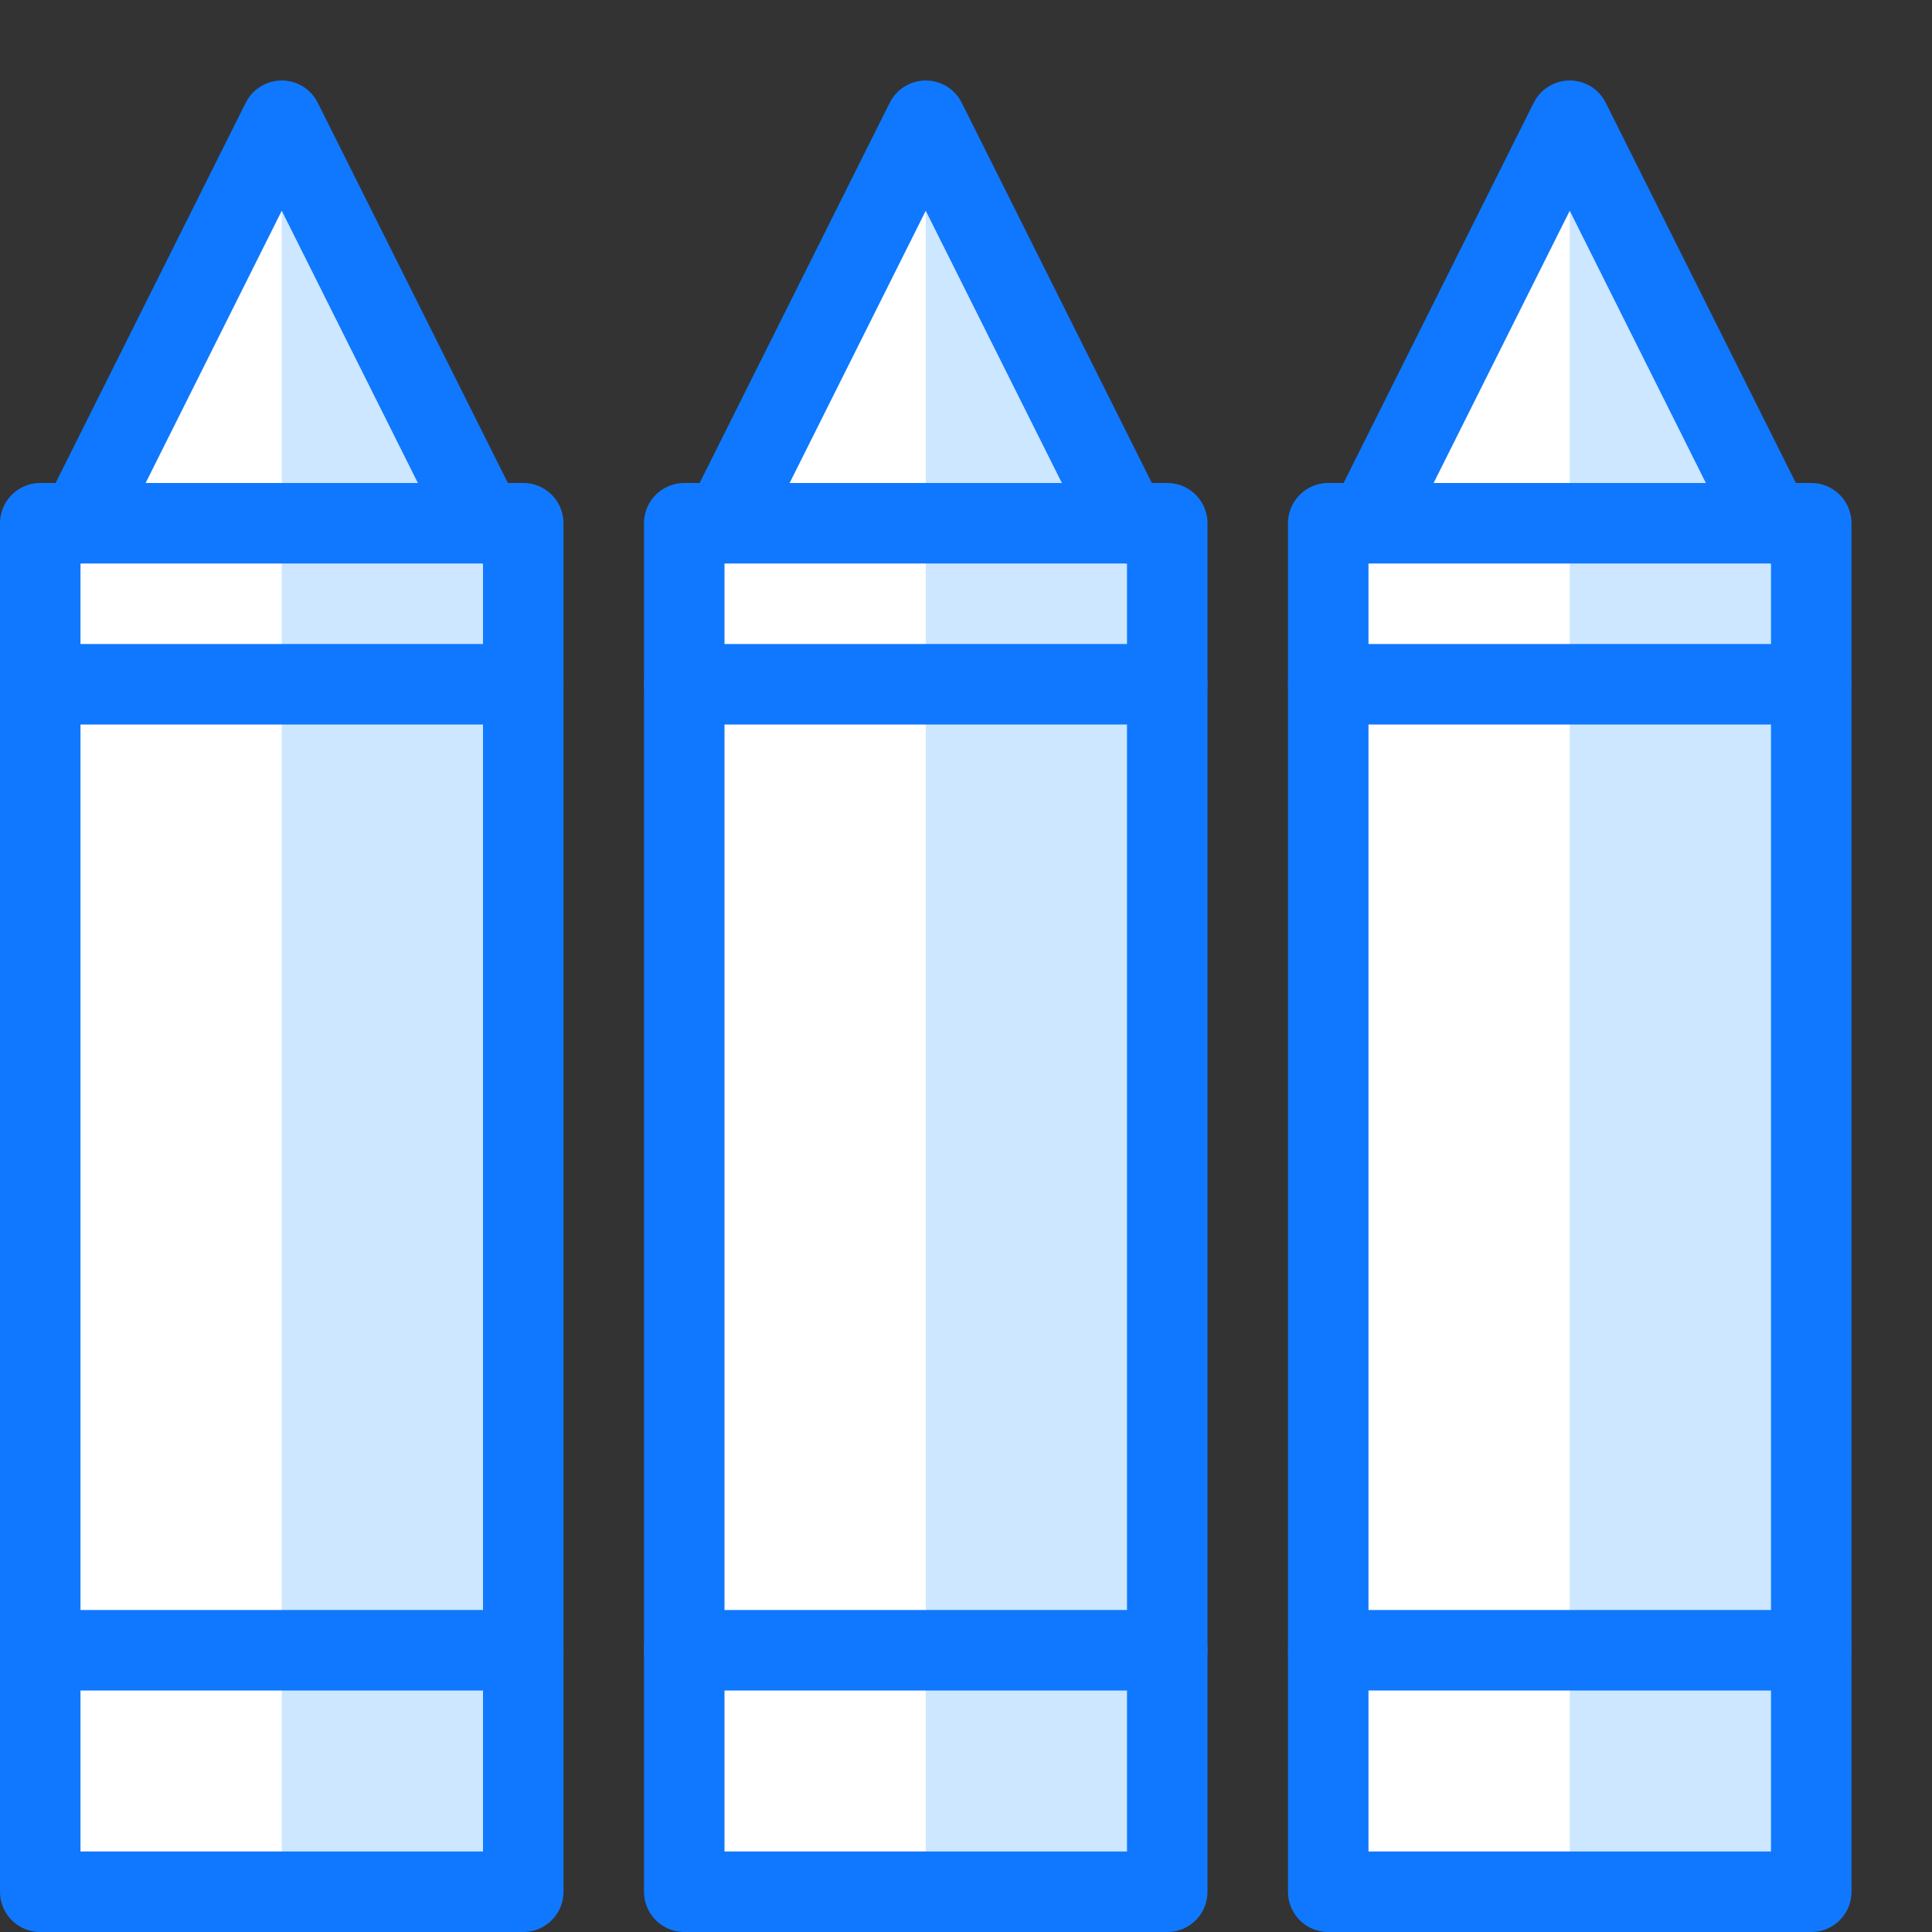
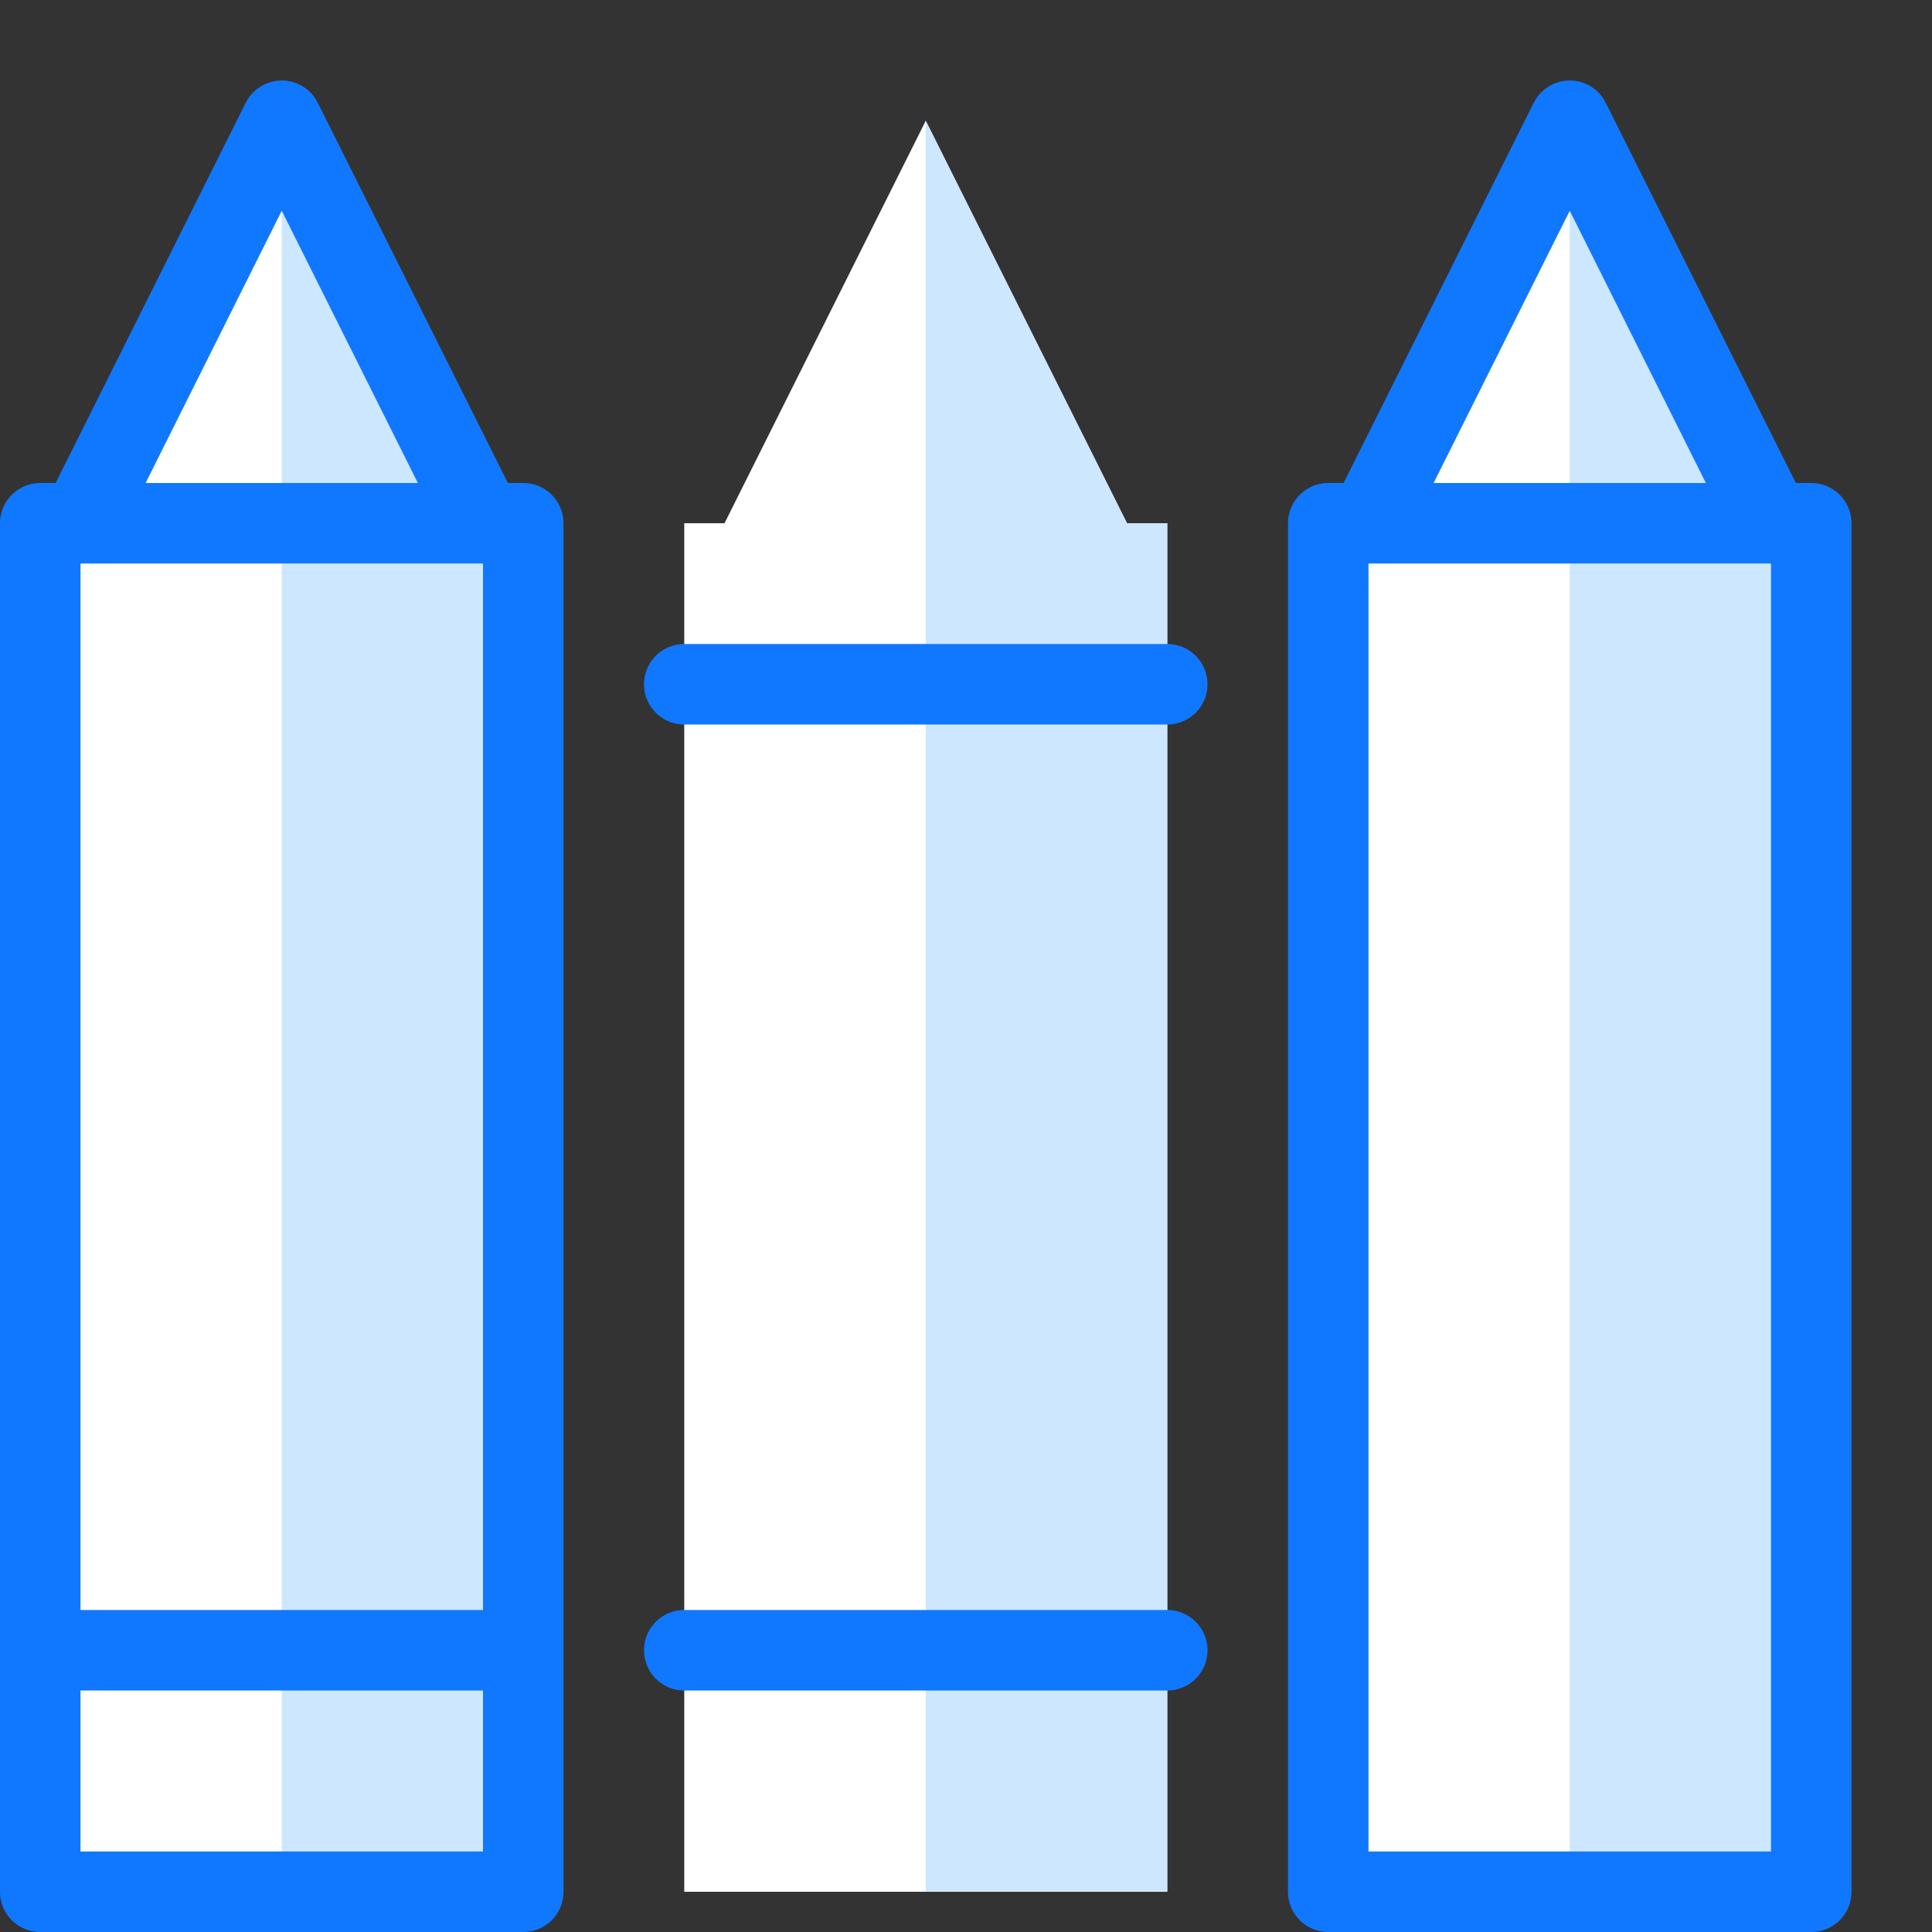
<svg xmlns="http://www.w3.org/2000/svg" version="1.1" x="0px" y="0px" width="24px" height="24px" viewBox="0 0 24 24" enable-background="new 0 0 24 24" xml:space="preserve">
  <rect x="0" y="0" width="24" height="24" fill="#333333" stroke="none" />
  <g id="Duotone">
    <polygon fill="#FFFFFF" points="6,6.5 3.5,1.5 1,6.5 0.5,6.5 0.5,23.5 6.5,23.5 6.5,6.5  " />
    <polygon fill="#FFFFFF" points="14,6.5 11.5,1.5 9,6.5 8.5,6.5 8.5,23.5 14.5,23.5 14.5,6.5  " />
    <polygon fill="#FFFFFF" points="22,6.5 19.5,1.5 17,6.5 16.5,6.5 16.5,23.5 22.5,23.5 22.5,6.5  " />
    <polygon fill="#CCE7FF" points="3.5,23.5 3.5,1.5 6,6.5 6.5,6.5 6.5,23.5  " />
    <polygon fill="#CCE7FF" points="11.5,23.5 11.5,1.5 14,6.5 14.5,6.5 14.5,23.5  " />
    <polygon fill="#CCE7FF" points="19.5,23.5 19.5,1.5 22,6.5 22.5,6.5 22.5,23.5  " />
    <rect x="0.5" y="6.5" fill="none" stroke="#1078FF" stroke-linecap="round" stroke-linejoin="round" stroke-miterlimit="10" width="6" height="17" />
    <polyline fill="none" stroke="#1078FF" stroke-linecap="round" stroke-linejoin="round" stroke-miterlimit="10" points="1,6.5    3.5,1.5 6,6.5  " />
-     <line fill="none" stroke="#1078FF" stroke-linecap="round" stroke-linejoin="round" stroke-miterlimit="10" x1="0.5" y1="8.5" x2="6.5" y2="8.5" />
    <line fill="none" stroke="#1078FF" stroke-linecap="round" stroke-linejoin="round" stroke-miterlimit="10" x1="0.5" y1="20.5" x2="6.5" y2="20.5" />
-     <rect x="8.5" y="6.5" fill="none" stroke="#1078FF" stroke-linecap="round" stroke-linejoin="round" stroke-miterlimit="10" width="6" height="17" />
-     <polyline fill="none" stroke="#1078FF" stroke-linecap="round" stroke-linejoin="round" stroke-miterlimit="10" points="9,6.5    11.5,1.5 14,6.5  " />
    <line fill="none" stroke="#1078FF" stroke-linecap="round" stroke-linejoin="round" stroke-miterlimit="10" x1="8.5" y1="8.5" x2="14.5" y2="8.5" />
    <line fill="none" stroke="#1078FF" stroke-linecap="round" stroke-linejoin="round" stroke-miterlimit="10" x1="8.5" y1="20.5" x2="14.5" y2="20.5" />
    <rect x="16.5" y="6.5" fill="none" stroke="#1078FF" stroke-linecap="round" stroke-linejoin="round" stroke-miterlimit="10" width="6" height="17" />
    <polyline fill="none" stroke="#1078FF" stroke-linecap="round" stroke-linejoin="round" stroke-miterlimit="10" points="17,6.5    19.5,1.5 22,6.5  " />
-     <line fill="none" stroke="#1078FF" stroke-linecap="round" stroke-linejoin="round" stroke-miterlimit="10" x1="16.5" y1="8.5" x2="22.5" y2="8.5" />
-     <line fill="none" stroke="#1078FF" stroke-linecap="round" stroke-linejoin="round" stroke-miterlimit="10" x1="16.5" y1="20.5" x2="22.5" y2="20.5" />
  </g>
  <g id="Frames-24px">
    <rect fill="none" width="24" height="24" />
  </g>
</svg>